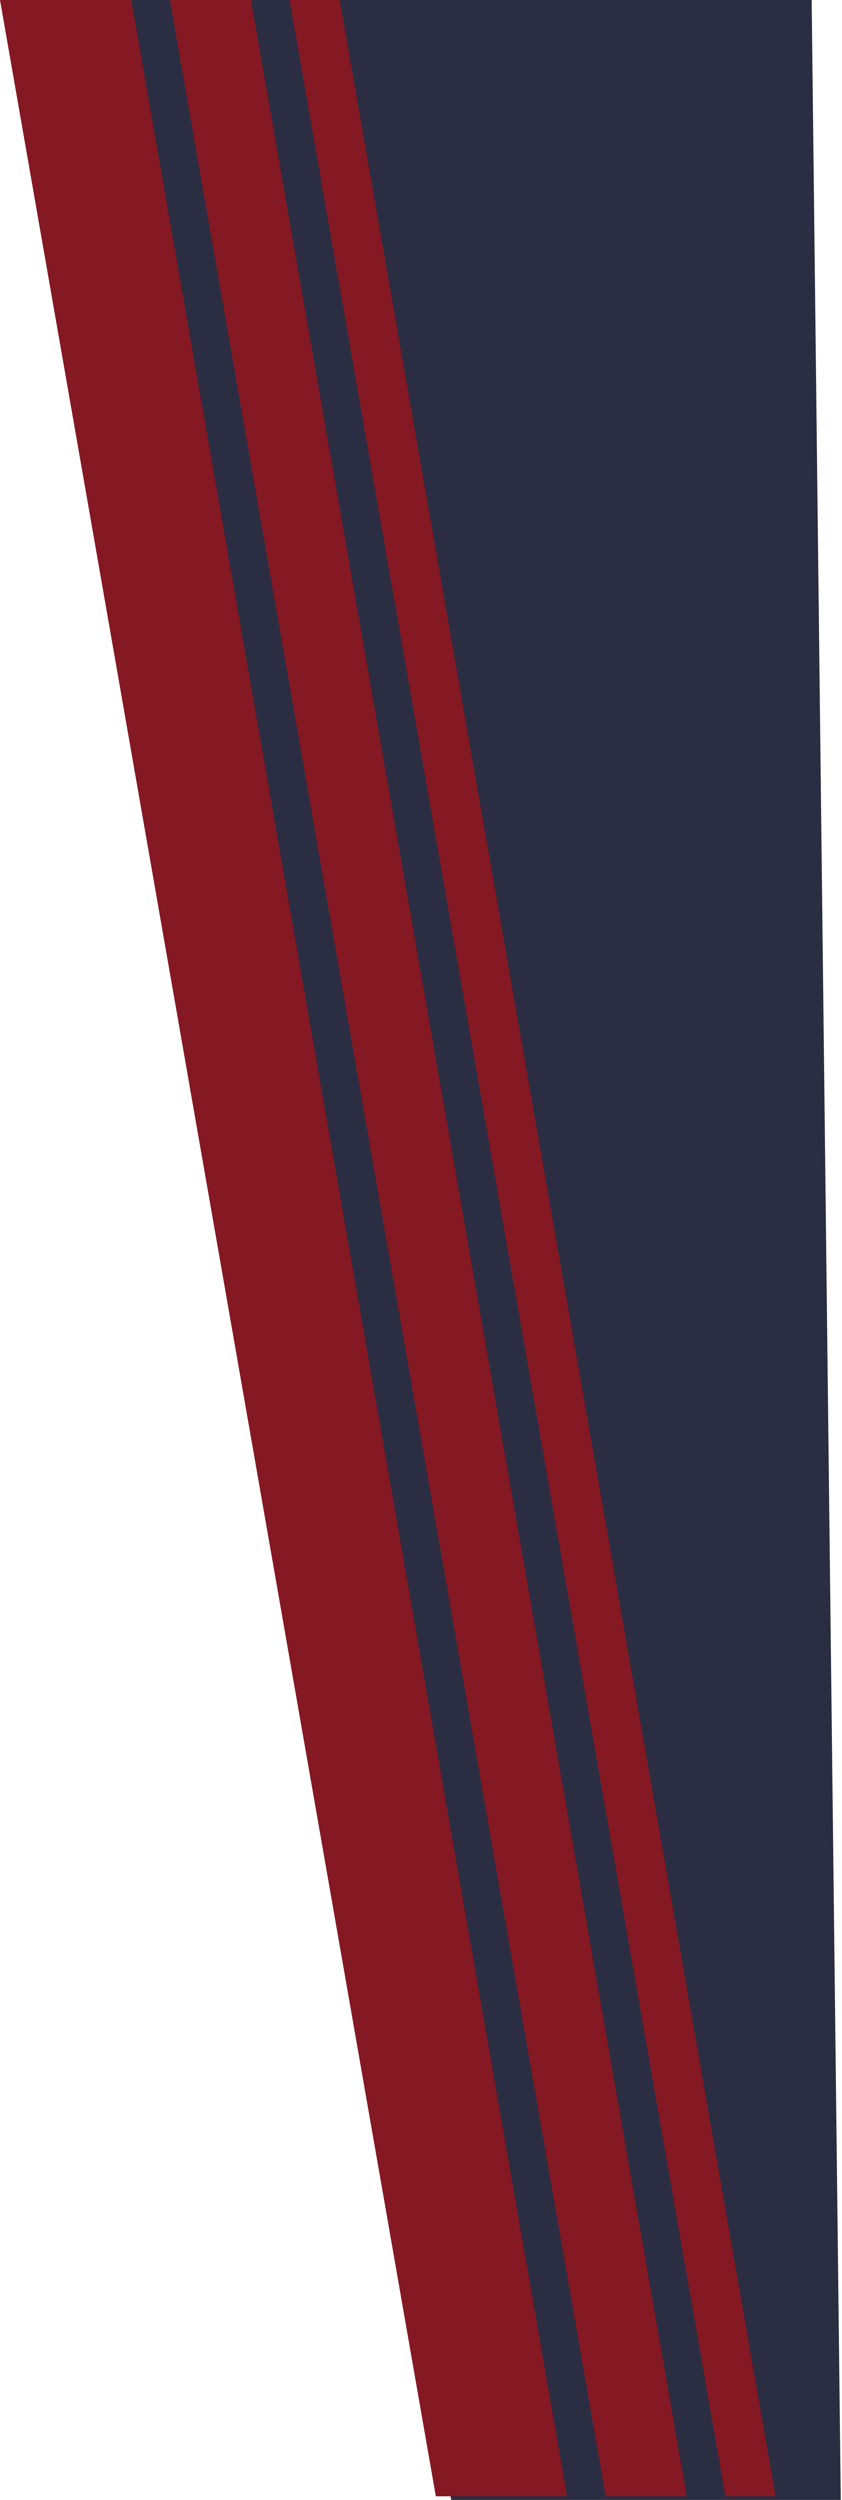
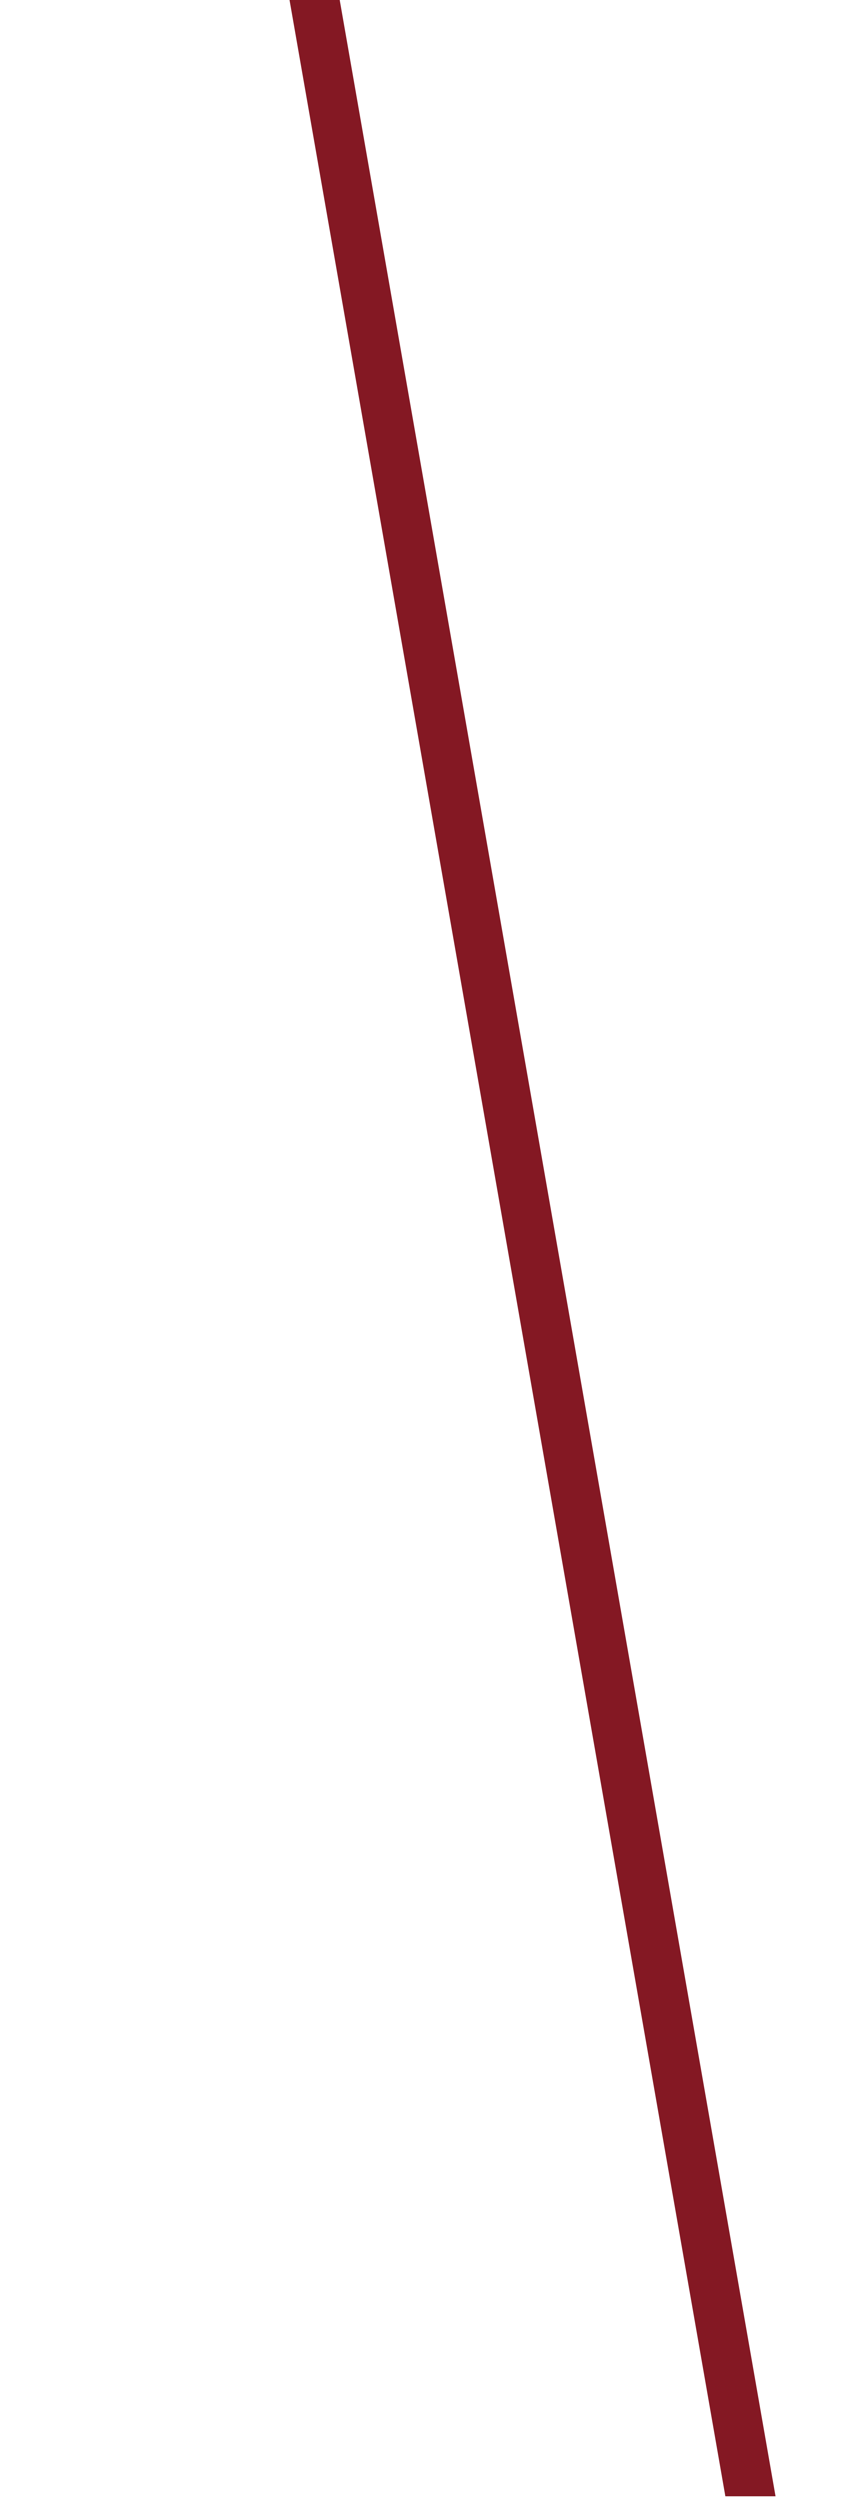
<svg xmlns="http://www.w3.org/2000/svg" width="232" height="688" viewBox="0 0 232 688" fill="none">
-   <path d="M223.643 0H4.993L124.319 688H231.663L223.643 0Z" fill="#2B2D42" />
-   <path d="M36.165 0H7.24792e-05L120.086 687.001H156.251L36.165 0Z" fill="#841823" />
-   <path d="M69.139 0H46.802L166.888 687.001H189.225L69.139 0Z" fill="#841823" />
  <path d="M93.603 0H79.775L199.862 687.001H213.689L93.603 0Z" fill="#841823" />
</svg>